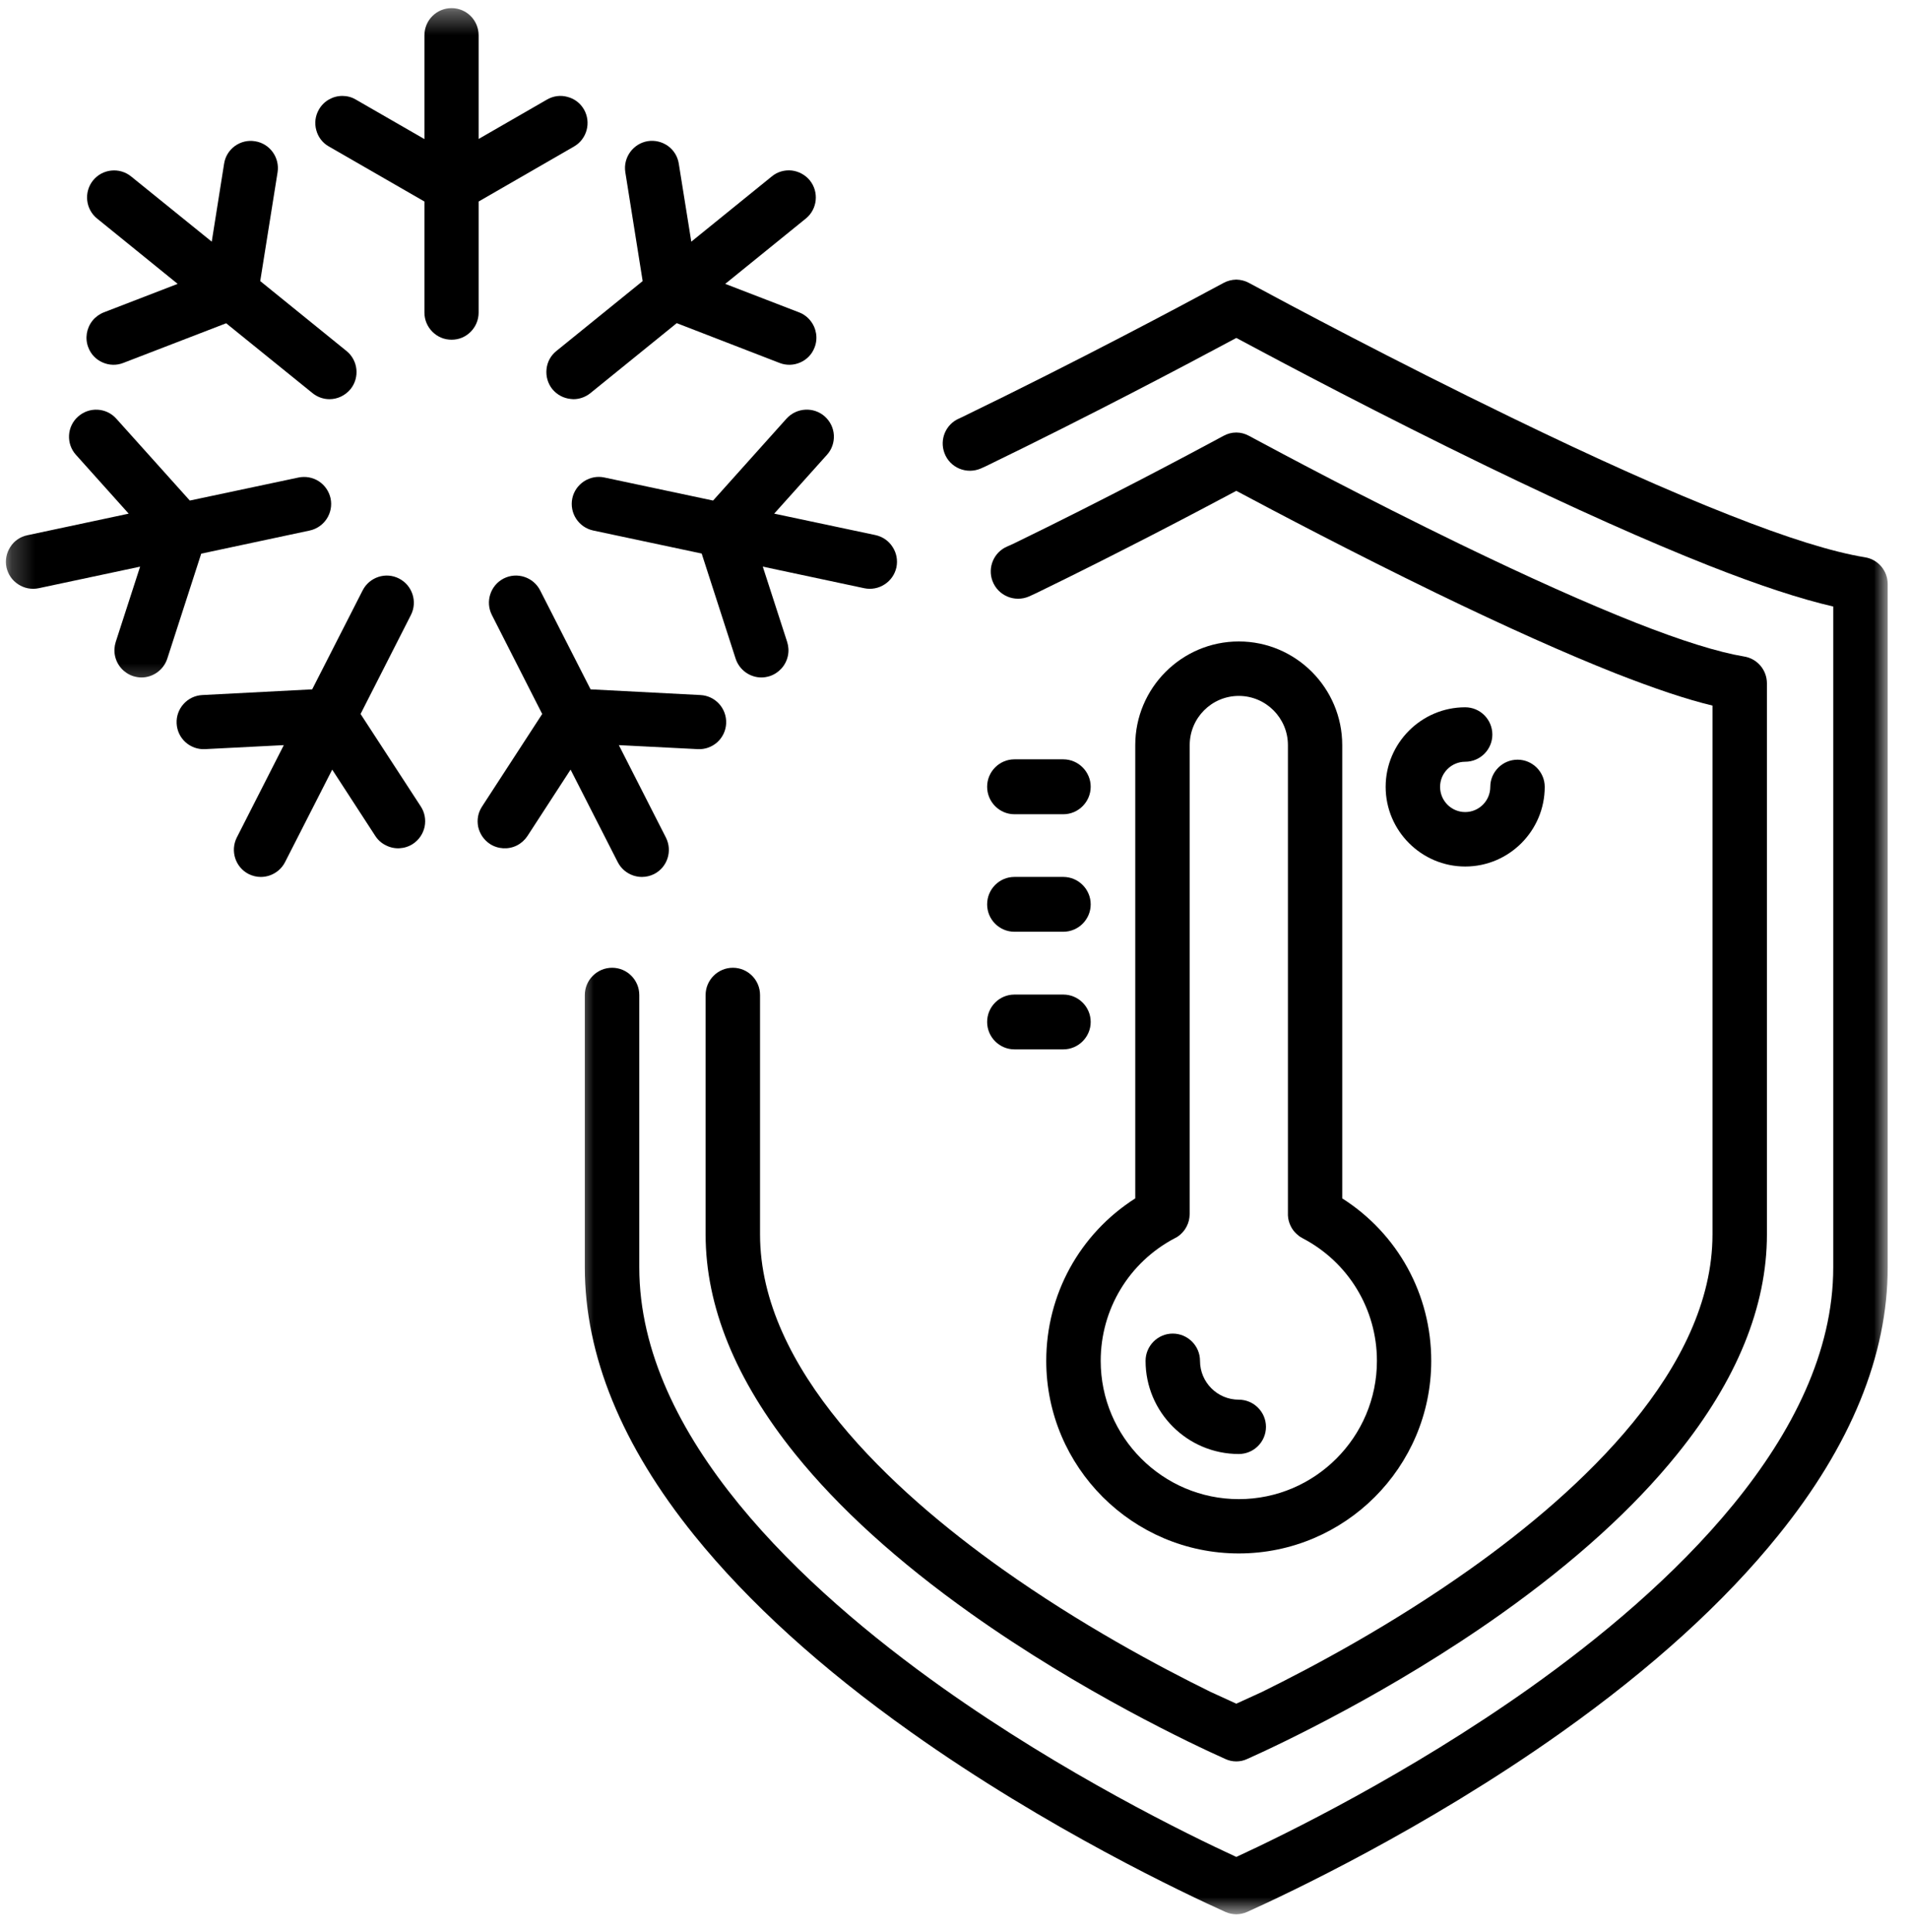
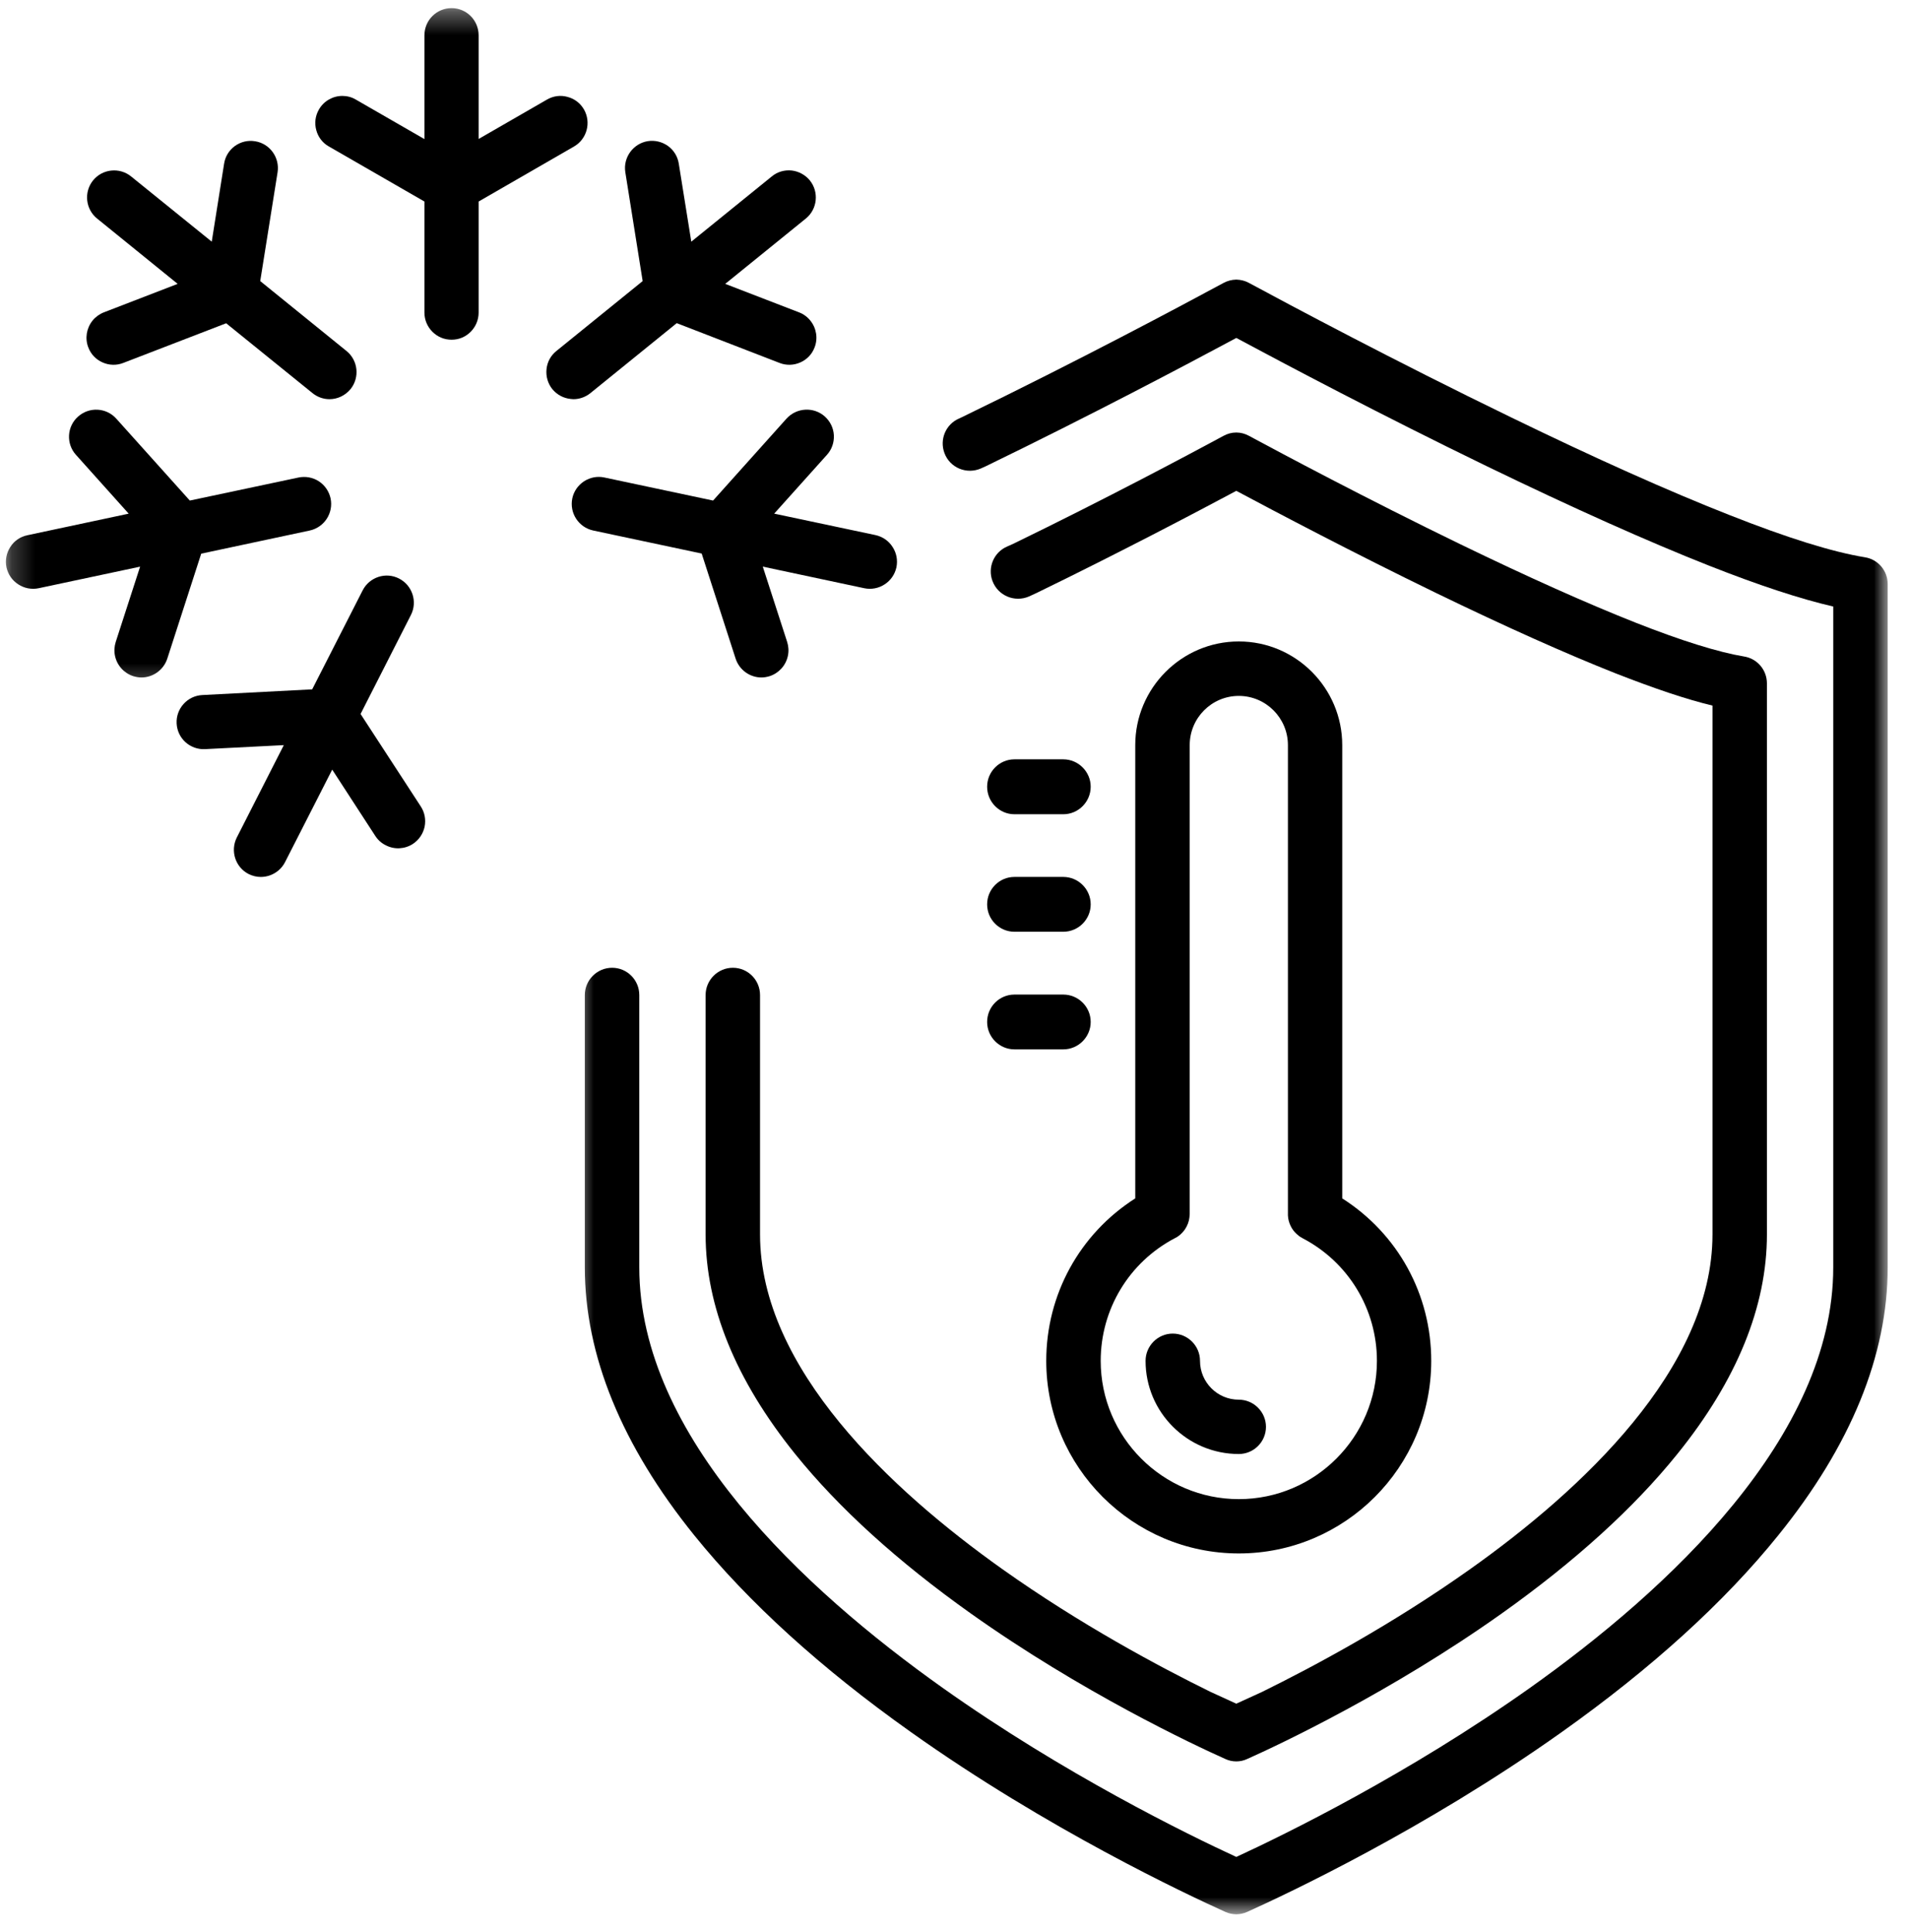
<svg xmlns="http://www.w3.org/2000/svg" fill="none" viewBox="0 0 82 83" height="83" width="82">
  <mask height="15" width="14" y="0" x="12" maskUnits="userSpaceOnUse" style="mask-type:luminance" id="mask0_166_416">
    <path fill="white" d="M12.668 0.349H26.001V15H12.668V0.349Z" />
  </mask>
  <g mask="url(#mask0_166_416)">
    <path fill="black" d="M20.559 8.656L24.658 6.292C25.21 5.974 25.403 5.261 25.085 4.703C24.929 4.432 24.679 4.24 24.377 4.162C24.08 4.078 23.767 4.12 23.497 4.276L20.559 5.969V1.516C20.559 0.87 20.038 0.349 19.398 0.349C18.752 0.349 18.231 0.87 18.231 1.516V5.974L15.283 4.276C15.111 4.172 14.908 4.12 14.705 4.12C14.293 4.12 13.903 4.344 13.7 4.703C13.543 4.974 13.502 5.287 13.585 5.589C13.663 5.886 13.856 6.141 14.127 6.292L18.231 8.656V13.427C18.231 14.068 18.757 14.594 19.398 14.594C20.038 14.594 20.559 14.068 20.559 13.427V8.656Z" />
  </g>
  <path fill="black" d="M3.793 14.922C3.902 15.213 4.121 15.443 4.407 15.568C4.689 15.693 5.006 15.703 5.298 15.588L9.715 13.885L13.423 16.885C13.636 17.057 13.892 17.146 14.152 17.146C14.491 17.146 14.824 16.995 15.058 16.713C15.459 16.213 15.381 15.479 14.886 15.078L11.178 12.073L11.923 7.401C12.022 6.766 11.59 6.167 10.959 6.068C10.652 6.016 10.345 6.089 10.09 6.271C9.84 6.453 9.673 6.724 9.626 7.031L9.095 10.38L5.631 7.578C5.136 7.177 4.402 7.25 3.996 7.75C3.595 8.25 3.673 8.984 4.168 9.385L7.631 12.193L4.459 13.417C4.272 13.49 4.1 13.615 3.975 13.771C3.715 14.094 3.642 14.536 3.793 14.922Z" />
  <mask height="14" width="16" y="16" x="0" maskUnits="userSpaceOnUse" style="mask-type:luminance" id="mask1_166_416">
    <path fill="white" d="M0.215 16.334H15.335V29.667H0.215V16.334Z" />
  </mask>
  <g mask="url(#mask1_166_416)">
    <path fill="black" d="M13.305 22.787C13.93 22.651 14.331 22.037 14.2 21.406C14.133 21.104 13.956 20.844 13.695 20.672C13.435 20.505 13.122 20.448 12.82 20.511L8.153 21.5L4.992 17.979C4.565 17.505 3.831 17.464 3.351 17.896C3.122 18.099 2.982 18.386 2.966 18.698C2.95 19.005 3.054 19.307 3.263 19.537L5.528 22.063L1.174 22.99C0.872 23.052 0.612 23.229 0.445 23.49C0.273 23.755 0.216 24.063 0.278 24.37C0.346 24.672 0.523 24.932 0.784 25.099C1.044 25.271 1.357 25.328 1.659 25.266L6.018 24.339L4.971 27.573C4.909 27.771 4.898 27.974 4.94 28.172C5.028 28.584 5.325 28.912 5.721 29.042C5.841 29.078 5.961 29.099 6.075 29.099C6.57 29.099 7.023 28.781 7.185 28.292L8.643 23.781L13.305 22.787Z" />
  </g>
  <path fill="black" d="M15.488 30.667L17.65 26.417C17.942 25.844 17.712 25.14 17.139 24.849C16.572 24.557 15.869 24.786 15.577 25.359L13.41 29.609L8.692 29.854C8.051 29.885 7.556 30.432 7.587 31.073C7.603 31.385 7.738 31.672 7.968 31.88C8.202 32.088 8.499 32.193 8.806 32.177L12.191 32.005L10.171 35.974C9.884 36.547 10.108 37.25 10.681 37.542C10.848 37.625 11.025 37.667 11.207 37.667C11.327 37.667 11.452 37.646 11.566 37.609C11.863 37.51 12.103 37.307 12.244 37.031L14.27 33.057L16.124 35.911C16.233 36.078 16.389 36.219 16.572 36.307C16.942 36.5 17.384 36.474 17.733 36.25C17.994 36.078 18.171 35.818 18.238 35.516C18.301 35.208 18.244 34.896 18.072 34.635L15.488 30.667Z" />
  <path fill="black" d="M27.605 12.073L23.897 15.078C23.657 15.271 23.506 15.547 23.475 15.86C23.444 16.167 23.532 16.474 23.725 16.714C23.923 16.953 24.199 17.104 24.511 17.136C24.553 17.141 24.595 17.146 24.631 17.146C24.897 17.146 25.152 17.052 25.36 16.886L29.069 13.88L33.485 15.589C33.777 15.703 34.095 15.693 34.376 15.568C34.662 15.443 34.881 15.214 34.99 14.922C35.142 14.537 35.069 14.094 34.808 13.771C34.683 13.615 34.517 13.49 34.324 13.417L31.152 12.193L34.615 9.386C35.11 8.985 35.188 8.25 34.787 7.75C34.59 7.511 34.313 7.36 34.006 7.323C33.694 7.292 33.392 7.38 33.152 7.578L29.694 10.38L29.157 7.031C29.11 6.724 28.944 6.453 28.694 6.271C28.438 6.089 28.131 6.016 27.824 6.063C27.194 6.167 26.761 6.766 26.86 7.396L27.605 12.073Z" />
  <path fill="black" d="M33.786 17.979L30.63 21.5L25.963 20.51C25.661 20.443 25.349 20.505 25.088 20.672C24.828 20.844 24.646 21.104 24.583 21.406C24.453 22.036 24.854 22.651 25.479 22.786L30.14 23.776L31.599 28.292C31.76 28.781 32.213 29.099 32.708 29.099C32.823 29.099 32.943 29.078 33.062 29.042C33.458 28.911 33.755 28.583 33.843 28.172C33.885 27.974 33.875 27.771 33.812 27.573L32.765 24.338L37.125 25.266C37.427 25.328 37.739 25.271 38 25.099C38.26 24.932 38.437 24.672 38.505 24.37C38.568 24.062 38.51 23.75 38.338 23.49C38.172 23.229 37.911 23.052 37.609 22.984L33.255 22.062L35.521 19.536C35.729 19.307 35.833 19.005 35.818 18.698C35.802 18.385 35.661 18.099 35.432 17.891C34.953 17.463 34.218 17.505 33.786 17.979Z" />
-   <path fill="black" d="M27.212 37.609C27.327 37.646 27.452 37.667 27.571 37.667C27.754 37.667 27.931 37.625 28.098 37.542C28.67 37.25 28.894 36.547 28.603 35.974L26.582 32.005L29.973 32.177C30.28 32.193 30.577 32.088 30.811 31.88C31.04 31.672 31.176 31.385 31.191 31.078C31.223 30.432 30.728 29.885 30.087 29.854L25.368 29.609L23.202 25.359C22.91 24.786 22.207 24.557 21.634 24.849C21.066 25.14 20.837 25.844 21.129 26.417L23.29 30.667L20.707 34.641C20.535 34.901 20.478 35.208 20.54 35.516C20.608 35.818 20.785 36.078 21.045 36.25C21.389 36.474 21.837 36.5 22.207 36.312C22.389 36.219 22.545 36.078 22.655 35.911L24.509 33.057L26.535 37.031C26.676 37.307 26.915 37.51 27.212 37.609Z" />
  <path fill="black" d="M53.212 60.12C52.29 60.12 51.546 59.37 51.546 58.453C51.546 57.807 51.02 57.281 50.374 57.281C49.733 57.281 49.207 57.807 49.207 58.453C49.207 60.661 51.004 62.453 53.212 62.453C53.853 62.453 54.379 61.932 54.379 61.286C54.379 60.646 53.853 60.12 53.212 60.12Z" />
-   <path fill="black" d="M53.212 27.552C50.759 27.552 48.764 29.552 48.764 32.005V51.474C46.374 53 44.941 55.604 44.941 58.453C44.941 63.016 48.655 66.724 53.212 66.724C57.77 66.724 61.478 63.016 61.478 58.453C61.478 55.604 60.051 53 57.655 51.474V32.005C57.655 29.552 55.66 27.552 53.212 27.552ZM59.145 58.453C59.145 61.724 56.483 64.391 53.212 64.391C49.941 64.391 47.28 61.724 47.28 58.453C47.28 56.234 48.499 54.214 50.467 53.182L50.478 53.177C50.493 53.172 50.504 53.162 50.514 53.156H50.525C50.525 53.151 50.53 53.151 50.535 53.146C50.546 53.141 50.556 53.136 50.561 53.13L50.582 53.12C50.582 53.12 50.582 53.115 50.587 53.115L50.598 53.104C50.603 53.104 50.608 53.099 50.608 53.099L50.639 53.078C50.639 53.073 50.645 53.073 50.645 53.073C50.743 52.995 50.832 52.901 50.9 52.802C51.004 52.646 51.072 52.469 51.092 52.287V52.271C51.092 52.266 51.092 52.266 51.092 52.261L51.098 52.219C51.098 52.214 51.098 52.203 51.098 52.203V52.188C51.098 52.177 51.103 52.167 51.103 52.156V32.005C51.103 30.839 52.046 29.891 53.212 29.891C54.374 29.891 55.322 30.839 55.322 32.005V52.151C55.322 52.167 55.322 52.182 55.322 52.198V52.209C55.327 52.224 55.327 52.234 55.327 52.25C55.327 52.255 55.327 52.261 55.327 52.261L55.332 52.302V52.307C55.332 52.313 55.337 52.323 55.337 52.339V52.344C55.363 52.49 55.415 52.625 55.488 52.75C55.566 52.88 55.665 52.984 55.78 53.073L55.79 53.078C55.79 53.084 55.796 53.084 55.796 53.089C55.801 53.094 55.806 53.094 55.811 53.099L55.822 53.104C55.827 53.109 55.837 53.115 55.842 53.12L55.858 53.13C55.868 53.136 55.879 53.146 55.889 53.146C55.895 53.151 55.9 53.156 55.905 53.156C55.921 53.167 55.936 53.177 55.947 53.182L55.957 53.188C57.921 54.214 59.145 56.234 59.145 58.453Z" />
-   <path fill="black" d="M62.936 32.719C63.582 32.719 64.103 32.193 64.103 31.552C64.103 30.906 63.582 30.38 62.936 30.38C61.056 30.38 59.52 31.917 59.52 33.797C59.52 35.682 61.056 37.219 62.936 37.219C64.822 37.219 66.353 35.682 66.353 33.797C66.353 33.156 65.827 32.63 65.186 32.63C64.54 32.63 64.014 33.156 64.014 33.797C64.014 34.396 63.53 34.88 62.936 34.88C62.342 34.88 61.858 34.396 61.858 33.797C61.858 33.203 62.342 32.719 62.936 32.719Z" />
+   <path fill="black" d="M53.212 27.552C50.759 27.552 48.764 29.552 48.764 32.005V51.474C46.374 53 44.941 55.604 44.941 58.453C44.941 63.016 48.655 66.724 53.212 66.724C57.77 66.724 61.478 63.016 61.478 58.453C61.478 55.604 60.051 53 57.655 51.474V32.005C57.655 29.552 55.66 27.552 53.212 27.552ZM59.145 58.453C59.145 61.724 56.483 64.391 53.212 64.391C49.941 64.391 47.28 61.724 47.28 58.453C47.28 56.234 48.499 54.214 50.467 53.182L50.478 53.177C50.493 53.172 50.504 53.162 50.514 53.156H50.525C50.525 53.151 50.53 53.151 50.535 53.146C50.546 53.141 50.556 53.136 50.561 53.13L50.582 53.12C50.582 53.12 50.582 53.115 50.587 53.115L50.598 53.104C50.603 53.104 50.608 53.099 50.608 53.099L50.639 53.078C50.639 53.073 50.645 53.073 50.645 53.073C50.743 52.995 50.832 52.901 50.9 52.802C51.004 52.646 51.072 52.469 51.092 52.287V52.271L51.098 52.219C51.098 52.214 51.098 52.203 51.098 52.203V52.188C51.098 52.177 51.103 52.167 51.103 52.156V32.005C51.103 30.839 52.046 29.891 53.212 29.891C54.374 29.891 55.322 30.839 55.322 32.005V52.151C55.322 52.167 55.322 52.182 55.322 52.198V52.209C55.327 52.224 55.327 52.234 55.327 52.25C55.327 52.255 55.327 52.261 55.327 52.261L55.332 52.302V52.307C55.332 52.313 55.337 52.323 55.337 52.339V52.344C55.363 52.49 55.415 52.625 55.488 52.75C55.566 52.88 55.665 52.984 55.78 53.073L55.79 53.078C55.79 53.084 55.796 53.084 55.796 53.089C55.801 53.094 55.806 53.094 55.811 53.099L55.822 53.104C55.827 53.109 55.837 53.115 55.842 53.12L55.858 53.13C55.868 53.136 55.879 53.146 55.889 53.146C55.895 53.151 55.9 53.156 55.905 53.156C55.921 53.167 55.936 53.177 55.947 53.182L55.957 53.188C57.921 54.214 59.145 56.234 59.145 58.453Z" />
  <path fill="black" d="M43.574 34.974H45.673C46.319 34.974 46.85 34.443 46.85 33.792C46.85 33.146 46.319 32.615 45.673 32.615H43.574C42.928 32.615 42.402 33.146 42.402 33.792C42.402 34.443 42.928 34.974 43.574 34.974Z" />
  <path fill="black" d="M43.574 40.021H45.673C46.319 40.021 46.85 39.495 46.85 38.844C46.85 38.193 46.319 37.666 45.673 37.666H43.574C42.928 37.666 42.402 38.193 42.402 38.844C42.402 39.495 42.928 40.021 43.574 40.021Z" />
  <path fill="black" d="M43.574 45.073H45.673C46.319 45.073 46.85 44.542 46.85 43.896C46.85 43.245 46.319 42.719 45.673 42.719H43.574C42.928 42.719 42.402 43.245 42.402 43.896C42.402 44.542 42.928 45.073 43.574 45.073Z" />
  <mask height="72" width="58" y="11" x="24" maskUnits="userSpaceOnUse" style="mask-type:luminance" id="mask2_166_416">
    <path fill="white" d="M24.668 11H81.09V82.219H24.668V11Z" />
  </mask>
  <g mask="url(#mask2_166_416)">
    <path fill="black" d="M80.106 23.937C78.71 23.708 76.798 23.114 74.267 22.114C71.699 21.104 68.538 19.692 64.887 17.916C59.913 15.505 55.371 13.083 53.647 12.151C53.486 12.062 53.298 12.015 53.111 12.01H53.095C52.908 12.015 52.725 12.062 52.559 12.151C50.835 13.083 46.293 15.51 41.324 17.916C41.288 17.932 41.246 17.953 41.189 17.979C40.621 18.229 40.35 18.88 40.569 19.463C40.803 20.094 41.522 20.39 42.137 20.12C42.22 20.083 42.288 20.052 42.345 20.026C46.855 17.838 51.001 15.646 53.105 14.515C55.21 15.646 59.355 17.838 63.866 20.026C67.574 21.823 70.788 23.26 73.413 24.297C75.579 25.151 77.329 25.724 78.746 26.052V54.437C78.746 61.713 71.668 68.271 65.731 72.489C60.496 76.203 55.194 78.797 53.105 79.76C51.017 78.797 45.71 76.203 40.48 72.489C34.538 68.271 27.46 61.713 27.46 54.437V42.739C27.46 42.094 26.939 41.568 26.293 41.568C25.647 41.568 25.121 42.094 25.121 42.739V54.437C25.121 58.208 26.704 62.083 29.824 65.948C32.137 68.812 35.262 71.656 39.126 74.396C44.996 78.567 50.949 81.359 52.632 82.12C52.777 82.187 52.934 82.219 53.1 82.224H53.111C53.272 82.219 53.428 82.187 53.574 82.12C55.262 81.359 61.215 78.567 67.085 74.396C70.944 71.656 74.074 68.812 76.382 65.948C79.507 62.083 81.085 58.208 81.085 54.437V25.088C81.085 24.515 80.673 24.026 80.106 23.937Z" />
  </g>
  <path fill="black" d="M32.647 53.021V42.74C32.647 42.094 32.126 41.568 31.48 41.568C30.835 41.568 30.309 42.094 30.309 42.74V53.021C30.309 56.115 31.605 59.286 34.152 62.448C36.027 64.776 38.569 67.078 41.699 69.302C46.449 72.677 51.267 74.943 52.632 75.552C52.777 75.62 52.934 75.656 53.1 75.656H53.111C53.272 75.656 53.428 75.62 53.574 75.552C54.939 74.943 59.757 72.677 64.507 69.302C67.637 67.078 70.178 64.776 72.053 62.448C74.606 59.286 75.897 56.115 75.897 53.021V29.354C75.897 28.776 75.481 28.287 74.913 28.198C73.819 28.016 72.251 27.531 70.257 26.745C68.189 25.927 65.647 24.792 62.704 23.365C58.699 21.422 55.038 19.469 53.647 18.719C53.486 18.63 53.298 18.578 53.111 18.578H53.095C52.908 18.578 52.72 18.63 52.559 18.719C51.168 19.469 47.512 21.422 43.507 23.365C43.449 23.391 43.361 23.427 43.262 23.474C42.689 23.719 42.413 24.375 42.632 24.958C42.871 25.588 43.585 25.885 44.199 25.62C44.329 25.562 44.444 25.51 44.527 25.469C48.105 23.729 51.418 21.984 53.105 21.083C54.793 21.984 58.1 23.729 61.684 25.469C64.678 26.922 67.277 28.083 69.397 28.922C71.074 29.578 72.434 30.037 73.559 30.307V53.021C73.559 58.792 67.902 64.026 63.152 67.396C59.814 69.766 56.444 71.573 54.21 72.672L53.105 73.177L52.001 72.672C49.762 71.573 46.392 69.766 43.053 67.396C38.309 64.026 32.647 58.792 32.647 53.021Z" />
</svg>